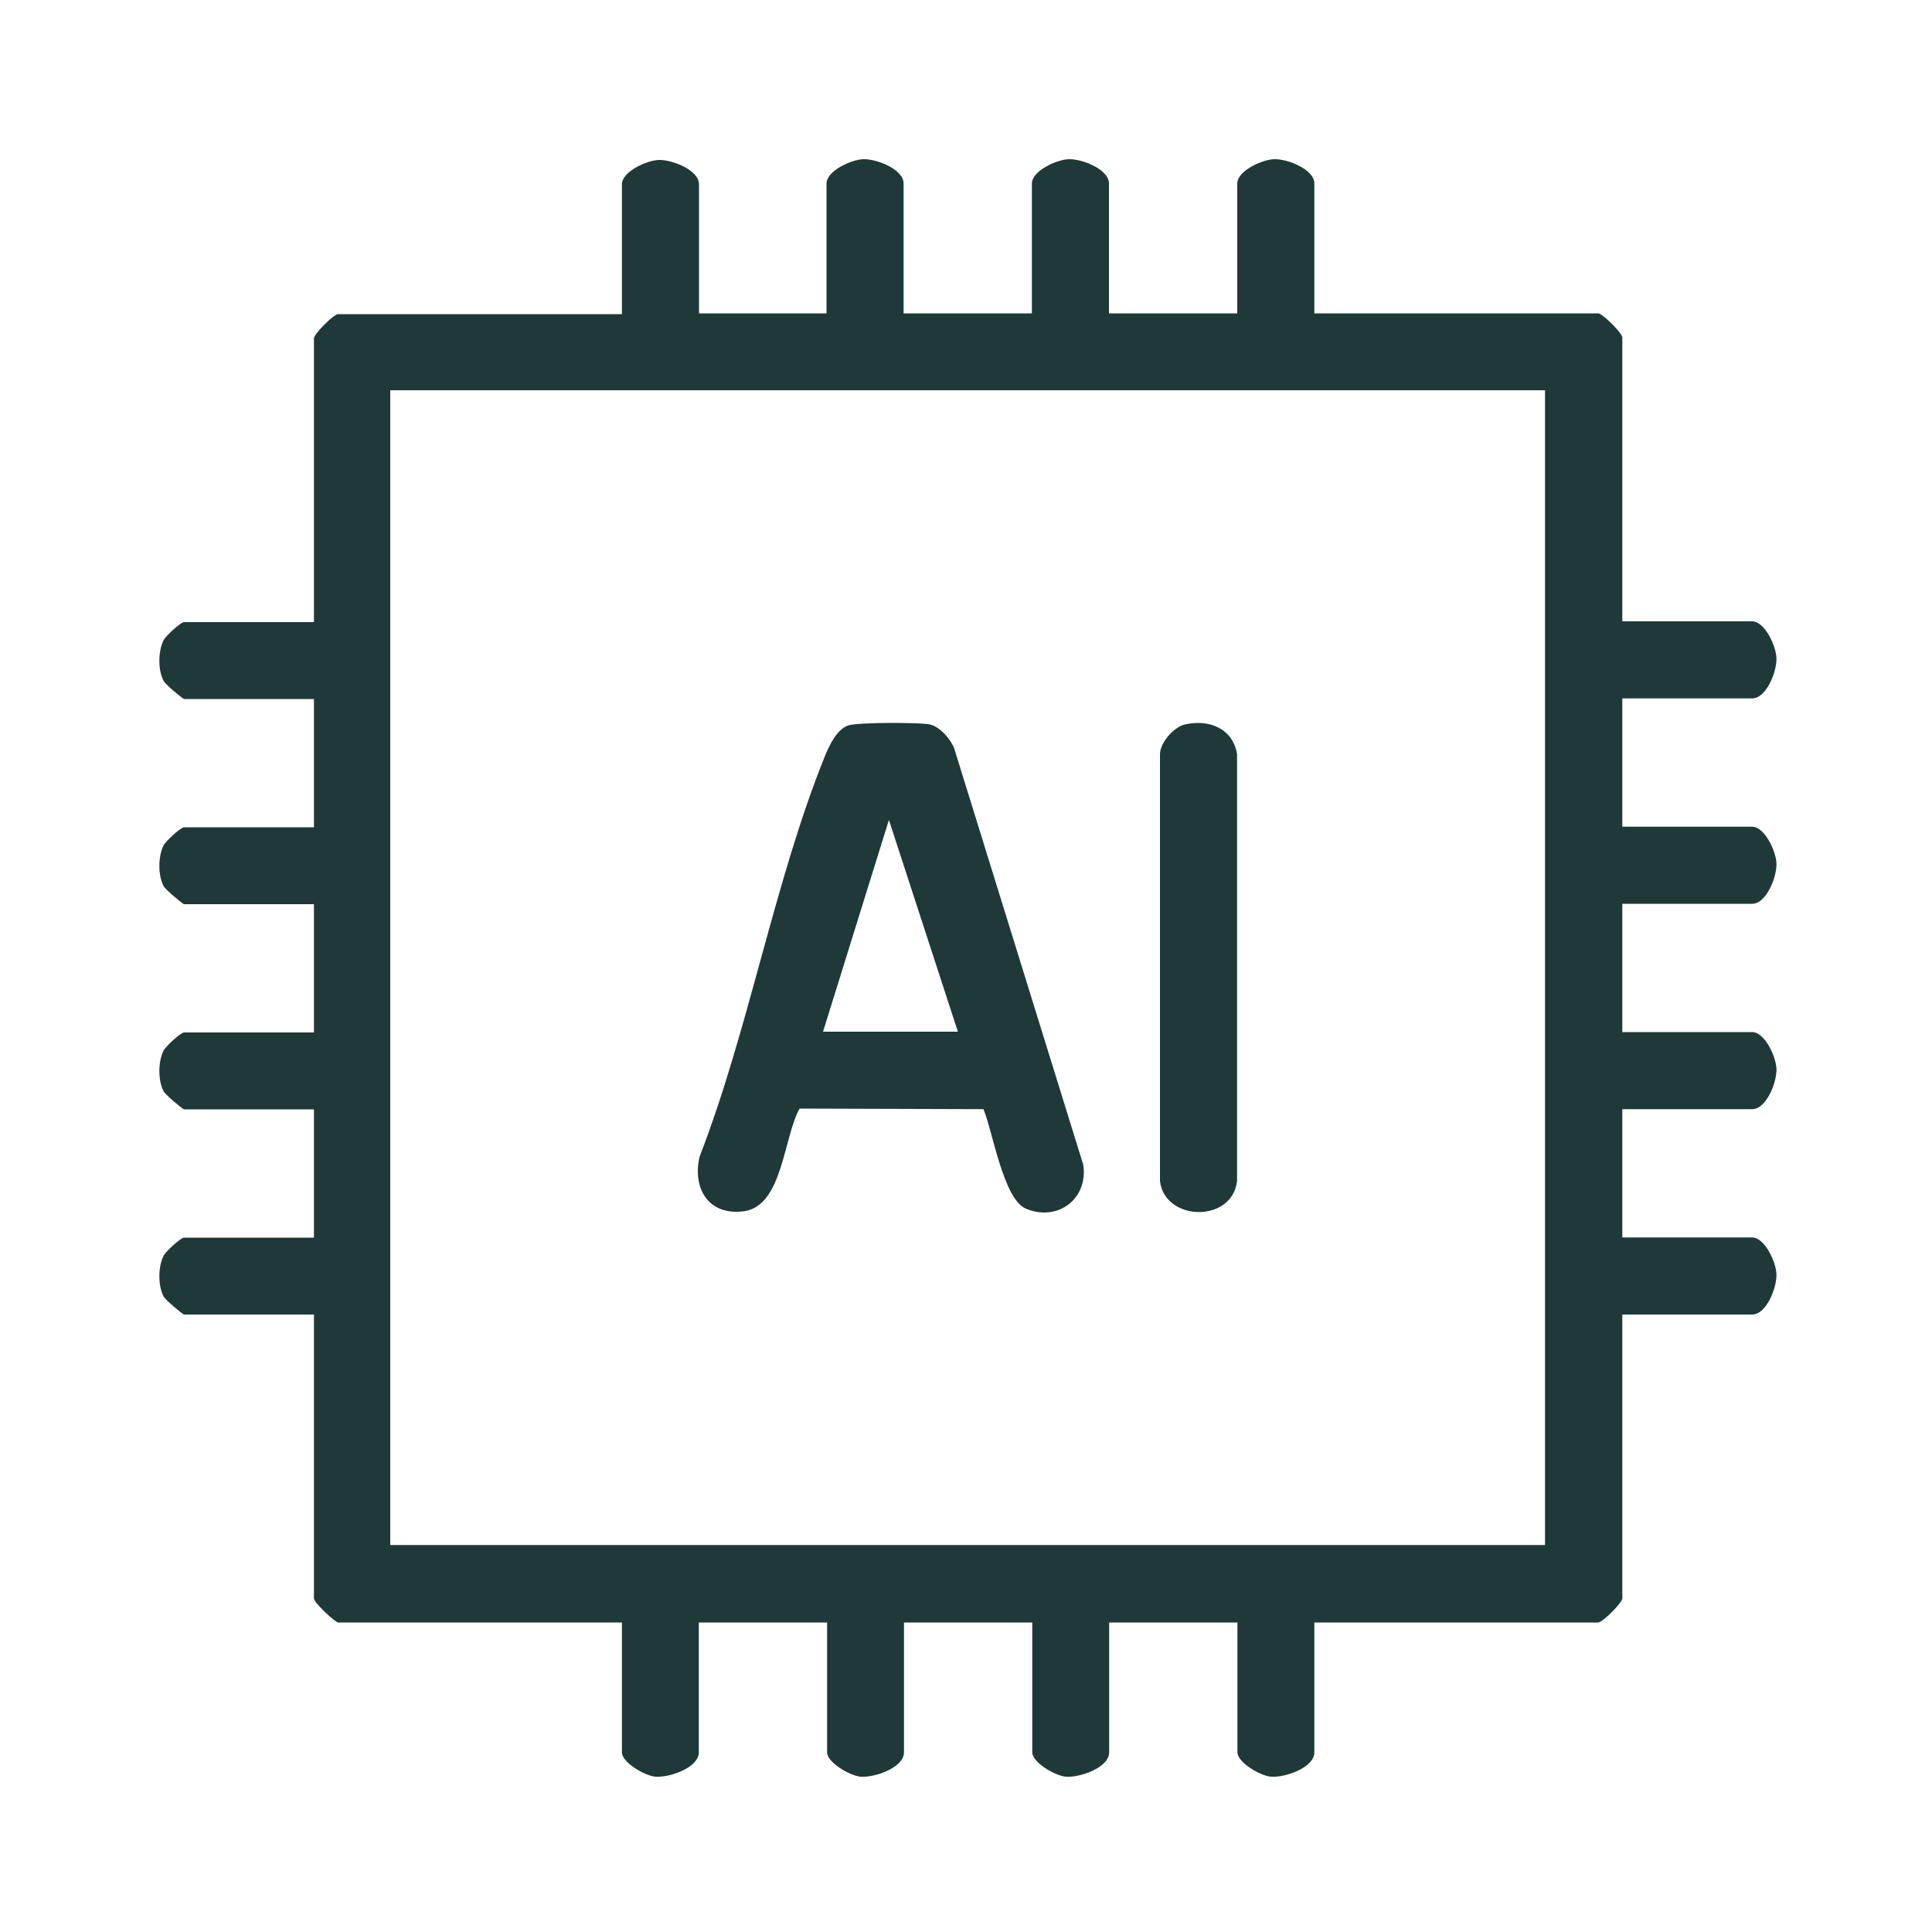
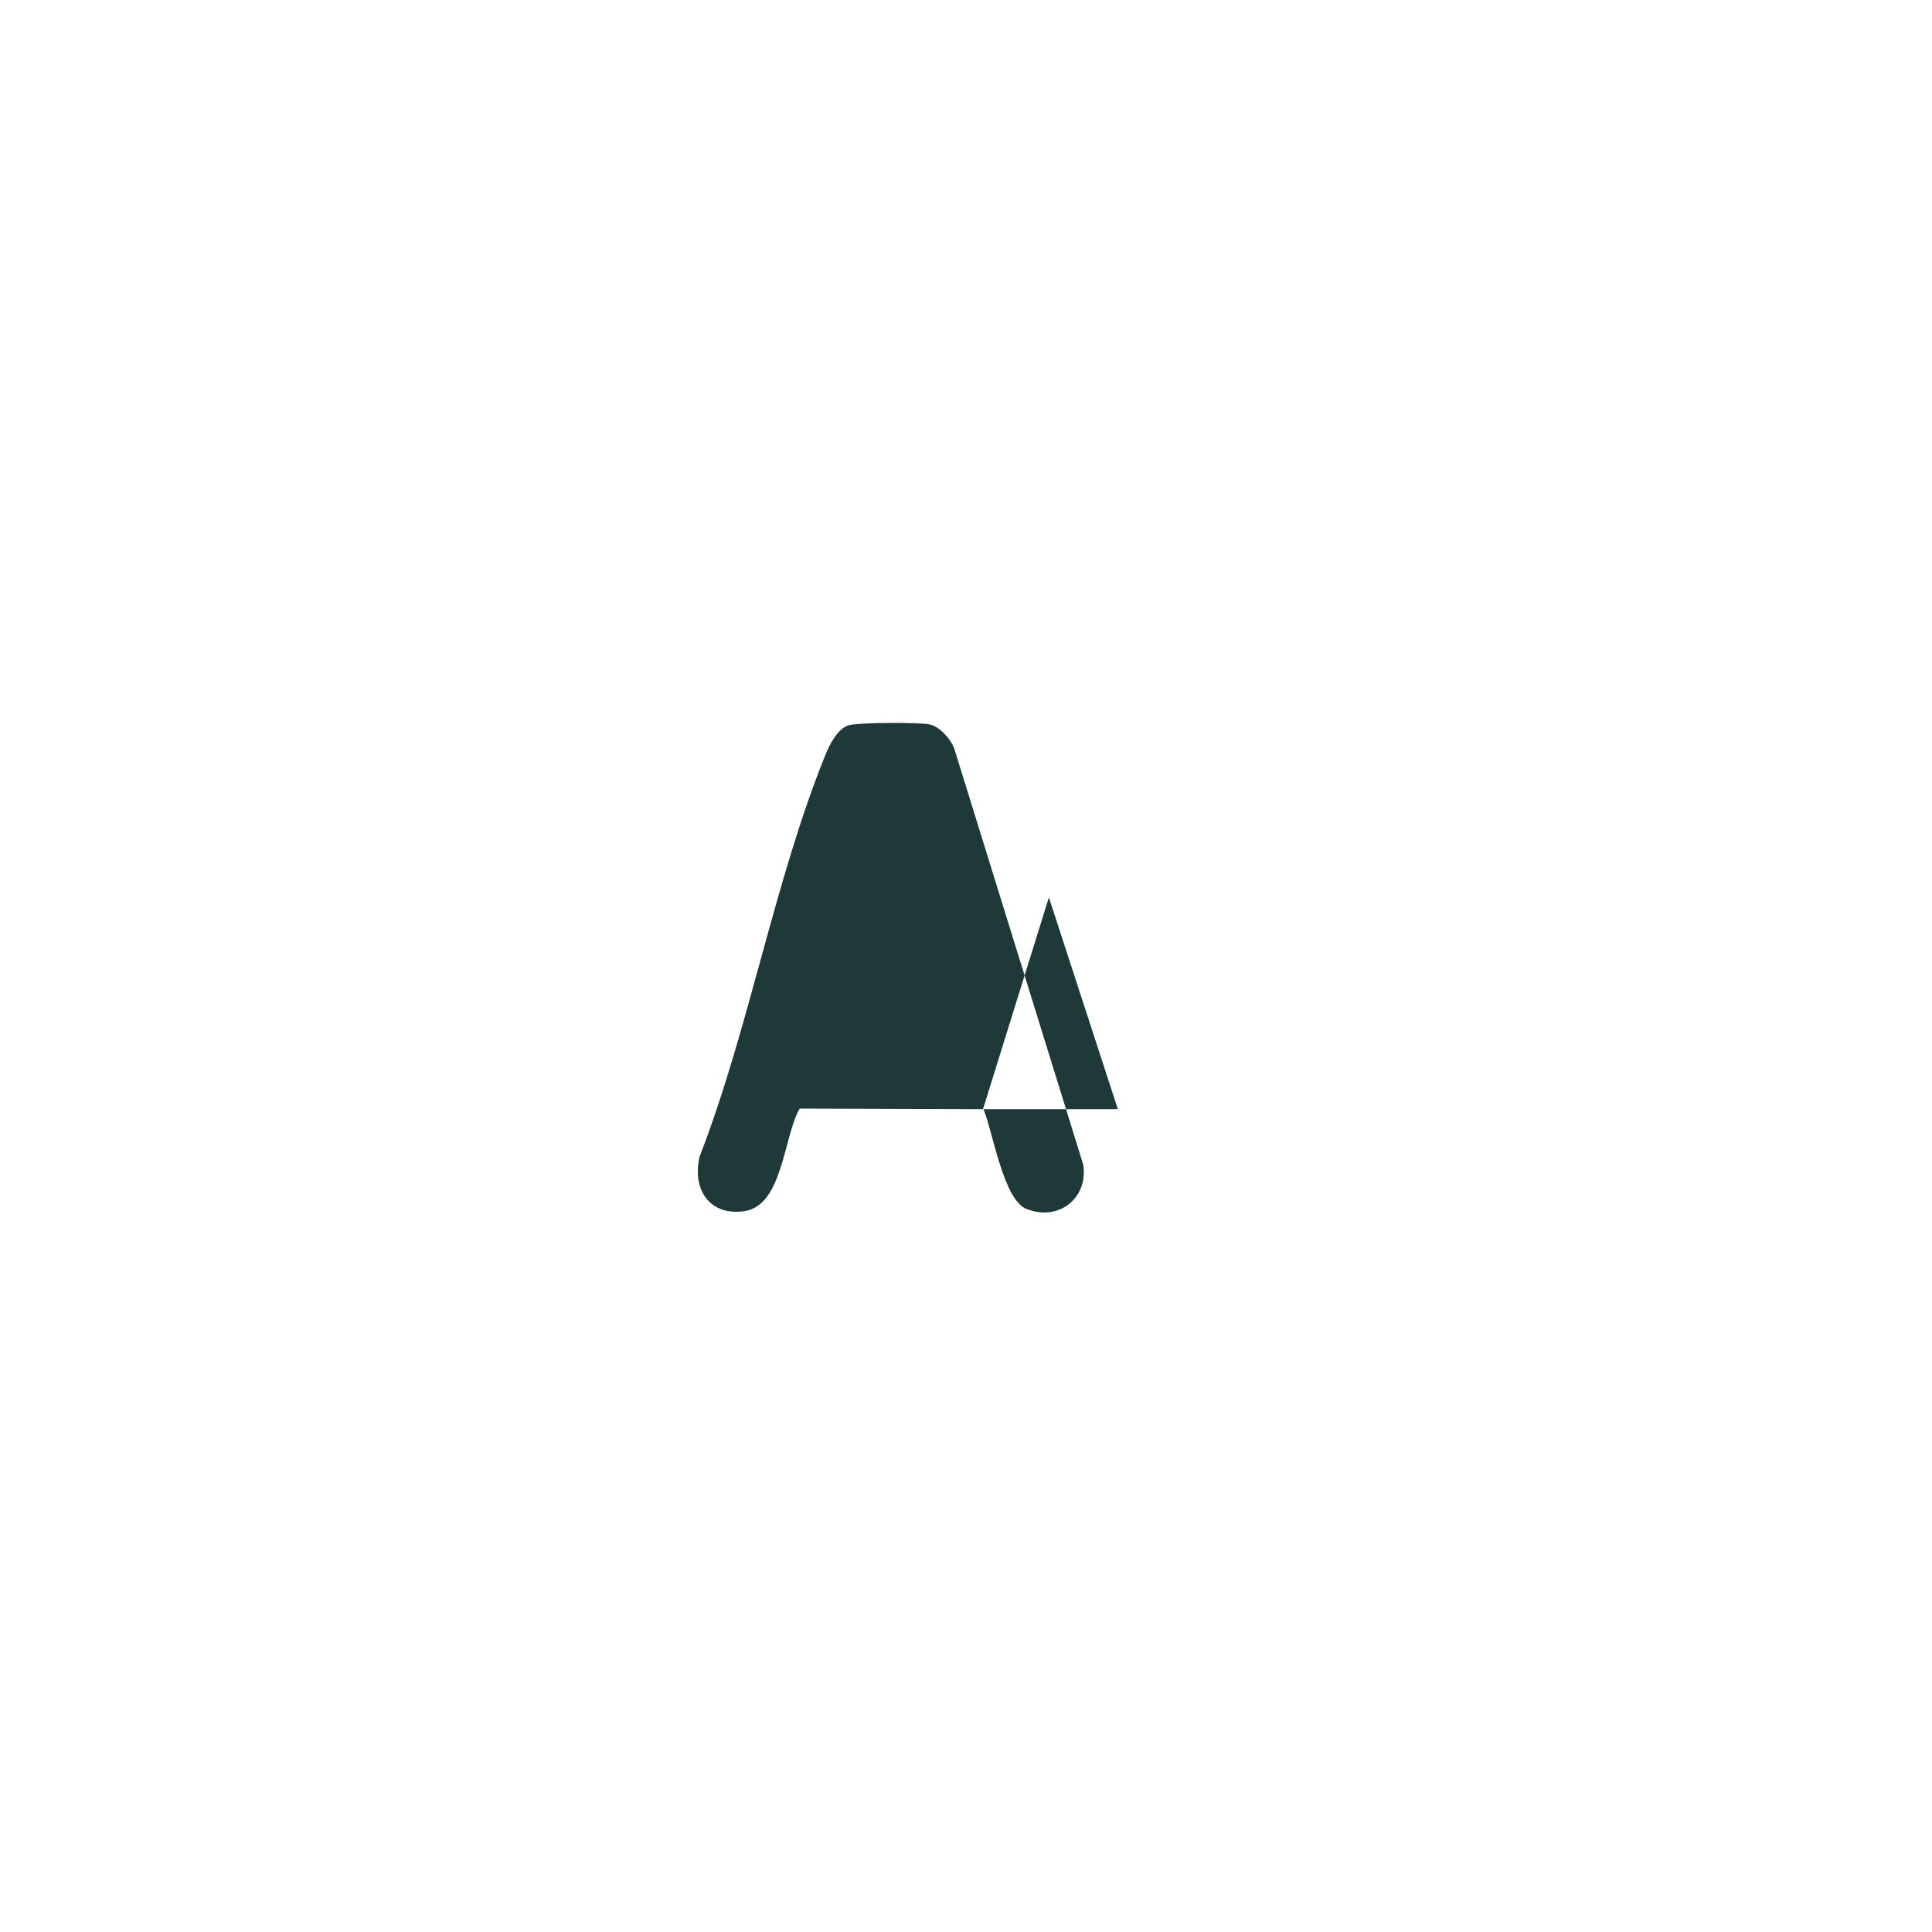
<svg xmlns="http://www.w3.org/2000/svg" viewBox="0 0 100 100" data-name="Layer 1" id="Layer_1">
  <defs>
    <style>
      .cls-1 {
        fill: #1e3937;
      }
    </style>
  </defs>
-   <path d="M36.14,16.22h6.64v-6.72c0-.65,1.27-1.24,1.91-1.26.69-.02,2.08.52,2.08,1.26v6.72h6.64v-6.72c0-.65,1.27-1.24,1.91-1.26.69-.02,2.08.52,2.08,1.26v6.72h6.64v-6.72c0-.65,1.27-1.24,1.91-1.26.69-.02,2.08.52,2.08,1.26v6.72h14.69c.22,0,1.25,1.02,1.25,1.25v14.69h6.72c.65,0,1.24,1.27,1.26,1.91.02.69-.52,2.08-1.26,2.08h-6.72v6.64h6.72c.65,0,1.24,1.27,1.26,1.91.02.69-.52,2.08-1.26,2.08h-6.72v6.64h6.72c.65,0,1.24,1.27,1.26,1.91.02.69-.52,2.08-1.26,2.08h-6.72v6.64h6.72c.65,0,1.24,1.27,1.26,1.91.02.69-.52,2.08-1.26,2.08h-6.72v14.69c0,.22-1.02,1.25-1.25,1.25h-14.69v6.72c0,.8-1.53,1.32-2.25,1.26-.53-.04-1.73-.73-1.73-1.26v-6.72h-6.64v6.72c0,.8-1.53,1.32-2.25,1.26-.53-.04-1.73-.73-1.73-1.26v-6.72h-6.64v6.72c0,.8-1.53,1.32-2.25,1.26-.53-.04-1.73-.73-1.73-1.26v-6.72h-6.64v6.72c0,.8-1.53,1.32-2.25,1.26-.53-.04-1.73-.73-1.73-1.26v-6.72h-14.69c-.13,0-1.25-1.01-1.25-1.25v-14.69h-6.72c-.07,0-.96-.75-1.06-.93-.3-.57-.29-1.55,0-2.12.11-.21.88-.93,1.06-.93h6.72v-6.64h-6.72c-.07,0-.96-.75-1.06-.93-.3-.57-.29-1.55,0-2.12.11-.21.88-.93,1.06-.93h6.72v-6.64h-6.72c-.07,0-.96-.75-1.06-.93-.3-.57-.29-1.55,0-2.12.11-.21.88-.93,1.06-.93h6.72v-6.64h-6.72c-.07,0-.96-.75-1.06-.93-.3-.57-.29-1.55,0-2.12.11-.21.88-.93,1.06-.93h6.72v-14.69c0-.22,1.02-1.25,1.25-1.25h14.69v-6.72c0-.65,1.27-1.24,1.91-1.26.69-.02,2.08.52,2.08,1.26v6.72ZM20.2,20.2v59.77h59.77V20.2H20.2Z" class="cls-1" />
-   <path d="M50.89,57.41l-9.5-.03c-.83,1.43-.87,5.02-2.86,5.31-1.82.26-2.71-1.14-2.32-2.82,2.55-6.58,3.87-14.26,6.49-20.74.22-.55.63-1.41,1.23-1.59.5-.15,3.66-.16,4.21-.04.51.12,1.07.76,1.25,1.24l6.68,21.55c.26,1.75-1.3,2.95-2.95,2.28-1.19-.48-1.73-4-2.22-5.17ZM42.61,53.4h6.97l-3.57-10.96-3.41,10.96Z" class="cls-1" />
-   <path d="M61.32,37.5c1.26-.29,2.49.2,2.71,1.54v22.09c-.26,2.19-3.75,2.09-3.99,0v-22.09c0-.6.72-1.41,1.28-1.54Z" class="cls-1" />
+   <path d="M50.89,57.41l-9.5-.03c-.83,1.43-.87,5.02-2.86,5.31-1.82.26-2.71-1.14-2.32-2.82,2.55-6.58,3.87-14.26,6.49-20.74.22-.55.63-1.41,1.23-1.59.5-.15,3.66-.16,4.21-.04.51.12,1.07.76,1.25,1.24l6.68,21.55c.26,1.75-1.3,2.95-2.95,2.28-1.19-.48-1.73-4-2.22-5.17Zh6.97l-3.57-10.96-3.41,10.96Z" class="cls-1" />
</svg>